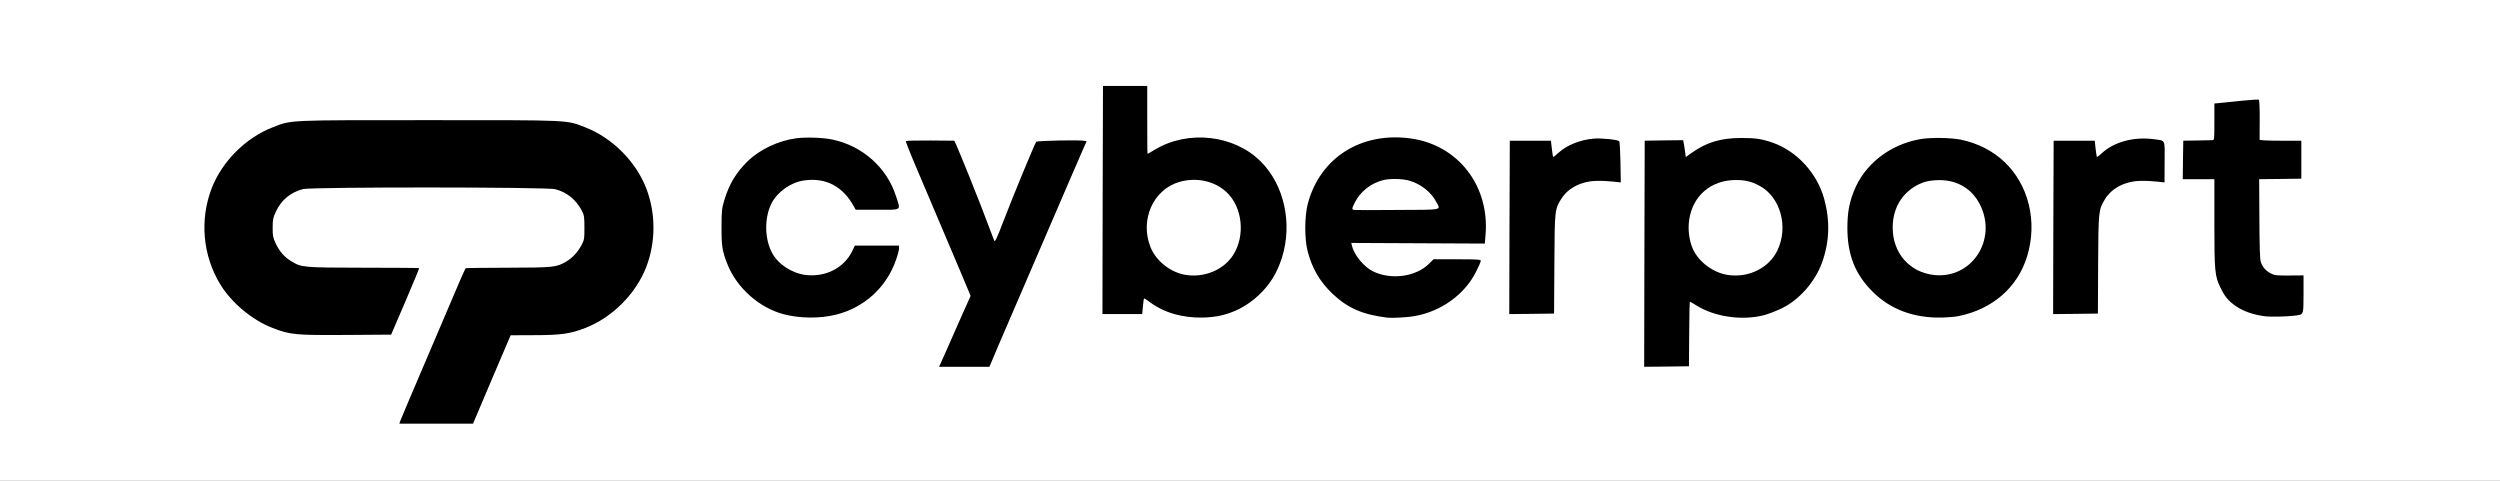
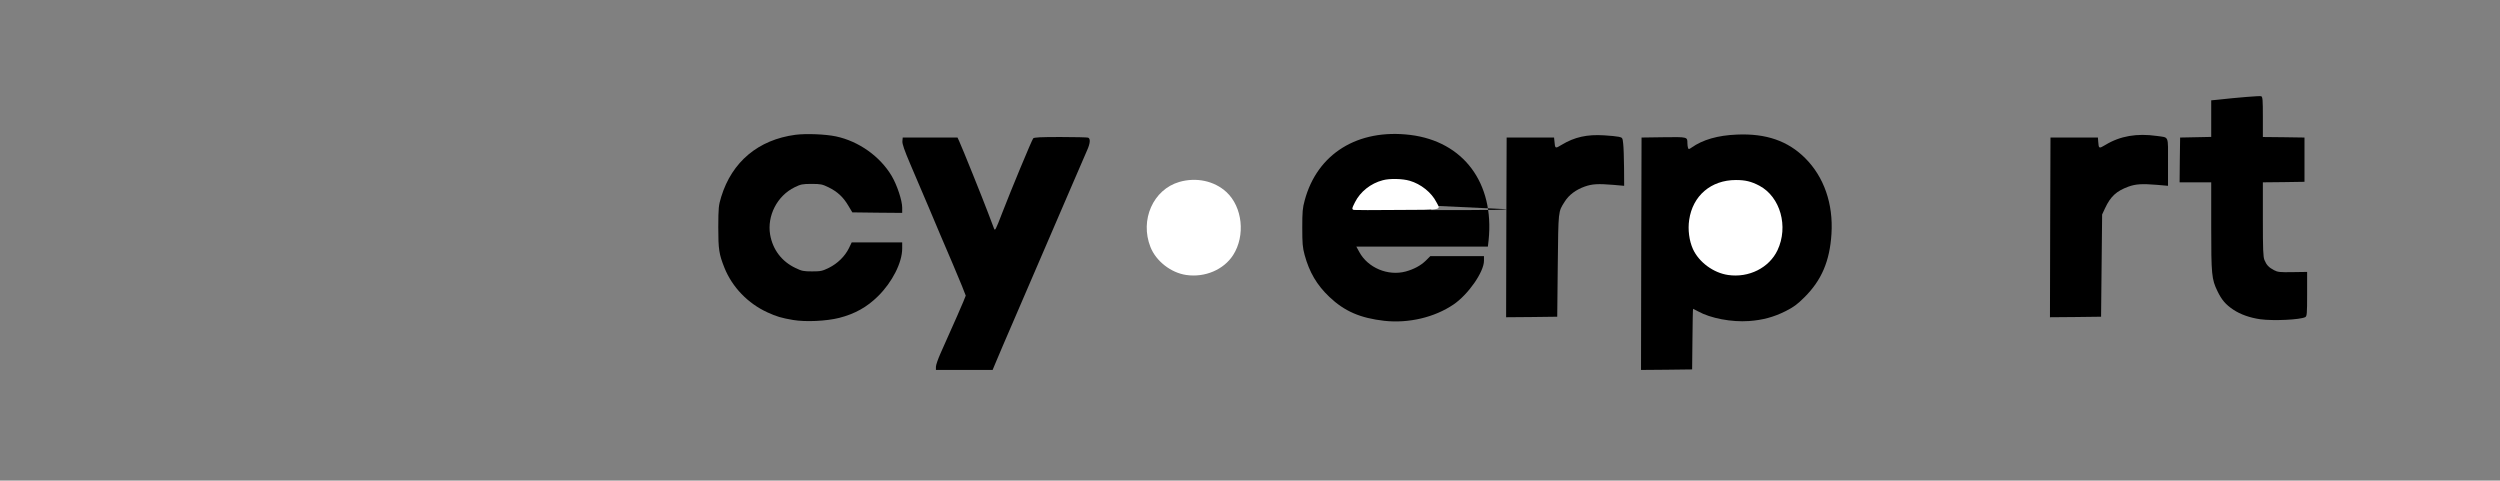
<svg xmlns="http://www.w3.org/2000/svg" version="1.0" width="1186px" height="228px" viewBox="0 0 1186 228" preserveAspectRatio="xMidYMid meet">
  <rect x="0" y="0" width="1186" height="228" fill="#808080" stroke="none" />
  <g fill="#000000">
-     <path d="M188 200.65 c0 -1.60 12.10 -30.60 29.45 -70.65 l1.85 -4.25 20.95 -0.30 c13.90 -0.20 21.60 -0.50 22.80 -0.85 3.70 -1.20 7.85 -4.45 9.95 -7.70 2.50 -3.80 3.20 -6.30 2.85 -10.15 -0.60 -7.75 -7.35 -14.55 -15.65 -15.75 -4.60 -0.65 -108.75 -0.65 -113.35 0 -8.90 1.30 -15.85 8.75 -15.85 17 0 8.20 7 15.70 15.80 17 1.90 0.25 14.60 0.50 28.60 0.50 l25.10 0 0 1.70 c0 1 -2.55 7.60 -6.70 17.35 l-6.75 15.70 -23.05 0.15 c-20.95 0.10 -23.45 0 -27.65 -0.85 -10.25 -2.10 -18.35 -6.50 -25.90 -14 -10.40 -10.40 -14.95 -21.80 -14.95 -37.55 0 -15.75 4.55 -27.15 14.95 -37.55 7.50 -7.50 15.60 -11.90 25.80 -14 4.25 -0.90 7.95 -0.95 67.25 -0.95 59.30 0 63 0.05 67.25 0.95 10.20 2.10 18.30 6.50 25.80 14 10.40 10.40 14.95 21.80 14.95 37.55 0 8.30 -0.95 13.85 -3.45 20.25 -4.90 12.65 -16.15 23.90 -28.80 28.80 -7.15 2.80 -11.65 3.45 -24.25 3.45 l-11.25 0.05 -8.95 20.95 -8.90 21 -18.95 0 -18.95 0 0 -1.85z" />
    <path d="M444 174 c0 -0.85 1 -3.70 2.20 -6.40 5.05 -11.15 11.95 -26.90 11.95 -27.35 0 -0.25 -2.80 -7.15 -6.25 -15.25 -3.50 -8.10 -8.50 -19.90 -11.15 -26.25 -2.70 -6.30 -6.65 -15.65 -8.85 -20.75 -2.90 -6.80 -3.90 -9.70 -3.80 -11 l0.15 -1.75 13 0 13 0 0.80 1.75 c1.30 2.75 11.30 27.60 13.70 34 1.20 3.15 2.40 6.45 2.75 7.25 0.55 1.45 0.70 1.20 3.95 -7.25 4.15 -10.75 14 -34.50 14.70 -35.35 0.35 -0.50 3.55 -0.65 12.85 -0.65 6.85 0 12.75 0.15 13.20 0.30 1.20 0.45 1 2.75 -0.50 6.05 -0.70 1.60 -3.95 9.10 -7.20 16.65 -9.60 22.30 -17.90 41.55 -26.50 61.50 -4.45 10.30 -8.80 20.40 -9.60 22.40 l-1.50 3.60 -13.45 0 -13.45 0 0 -1.50z" />
    <path d="M778.60 120.40 l0.15 -55.15 10.45 -0.15 c11.40 -0.15 11.30 -0.15 11.30 2.75 0 0.85 0.15 1.90 0.30 2.35 0.25 0.70 0.50 0.65 1.70 -0.20 5.25 -3.70 12.40 -5.80 21.50 -6.15 13.85 -0.60 24.20 3 32.40 11.20 8.90 8.90 13.35 21.65 12.45 35.90 -0.80 12.90 -4.70 22 -12.80 30.05 -3.50 3.50 -5.20 4.70 -9.05 6.65 -5.60 2.80 -10.85 4.20 -17.25 4.65 -8.25 0.60 -18.30 -1.30 -24.20 -4.60 -1.20 -0.65 -2.25 -1.20 -2.35 -1.20 -0.10 0 -0.25 6.45 -0.30 14.40 l-0.15 14.35 -12.15 0.15 -12.10 0.10 0.10 -55.10z m50.50 7.60 c18.05 -5.55 20.05 -30.45 3.10 -38.80 -12.35 -6.15 -26.80 1.65 -29.25 15.70 -2.10 11.80 8.05 23.90 20.10 24.05 1.55 0.05 4.30 -0.40 6.05 -0.95z" />
    <path d="M376.25 151.80 c-5.55 -0.95 -7.90 -1.65 -12.15 -3.60 -9.30 -4.25 -16.70 -11.95 -20.40 -21.10 -2.60 -6.55 -2.95 -8.70 -2.95 -19.35 0.05 -9.40 0.15 -10.25 1.40 -14.40 5.10 -16.60 17.60 -27.05 35.15 -29.40 5.10 -0.65 14.20 -0.30 19.25 0.75 10.85 2.30 20.95 9.50 26.45 18.75 2.55 4.30 5 11.65 5 15.05 l0 2.50 -11.80 -0.10 -11.85 -0.15 -1.95 -3.25 c-2.40 -4.05 -5.10 -6.55 -9.35 -8.65 -3 -1.45 -3.70 -1.60 -8.05 -1.60 -4.35 0 -5.05 0.15 -8.05 1.60 -8.25 4.05 -13.10 13.50 -11.60 22.45 1.25 7.15 5.50 12.75 12.05 15.85 3 1.45 3.85 1.60 7.85 1.60 4.15 0 4.80 -0.15 8 -1.70 4.10 -2.05 7.60 -5.45 9.50 -9.35 l1.30 -2.70 12 0 11.95 0 0 2.90 c0 6.65 -4.70 15.95 -11.45 22.60 -5.25 5.20 -11 8.40 -18.40 10.30 -6.10 1.55 -16 2 -21.90 1z" />
-     <path d="M561 151.75 c-4.95 -0.80 -10.05 -2.60 -14.10 -5 -3.15 -1.85 -3.40 -1.75 -3.40 1.80 l0 1.95 -11 0 -11 0 0.10 -55.60 0.15 -55.65 12 0 12 0 0.15 15.10 0.10 15.10 3.65 -1.70 c13.15 -6.25 31.25 -5.40 43.15 2 6.90 4.30 12.60 11.15 15.70 18.95 5 12.40 4.40 30.05 -1.35 41.55 -3.15 6.25 -9.05 12.70 -15.05 16.40 -7.95 4.90 -19.85 6.85 -31.10 5.10z m11.10 -23.75 c15.40 -4.75 19.90 -24.60 8.10 -35.50 -10.10 -9.30 -26.15 -6.20 -32.20 6.25 -3.90 7.90 -2.70 16.65 3.15 23.05 5.75 6.30 13.35 8.55 20.95 6.20z" />
-     <path d="M656.75 152.20 c-11.45 -1.30 -18.95 -4.55 -26.10 -11.35 -5.95 -5.65 -9.50 -11.70 -11.75 -19.95 -0.95 -3.55 -1.10 -5.40 -1.10 -12.90 0 -7.55 0.15 -9.35 1.15 -12.95 5.95 -22.15 25.20 -34.05 50.05 -31.05 25.30 3.10 40 22.85 37.20 49.95 l-0.35 3.05 -31.20 0 -31.20 0 1.40 2.55 c4.05 7.50 13.60 11.50 22 9.25 3.85 -1.05 7.15 -2.80 9.55 -5.15 l2.15 -2.15 12.70 0 12.75 0 0 2.20 c0 5.30 -7.50 16.05 -14.45 20.75 -9.05 6.15 -21.35 9 -32.80 7.75z m23.25 -54.60 c0 -1.35 -4.45 -6.15 -7.50 -8.10 -9 -5.70 -22.35 -2.55 -27.40 6.45 l-1.15 2.05 18 0 c9.95 0 18.05 -0.15 18.05 -0.40z" />
-     <path d="M910.90 151.75 c-9.70 -1.55 -17.65 -5.50 -24.15 -12 -8 -8 -11.55 -16.85 -12.05 -29.75 -0.85 -24 12.55 -41.50 34.80 -45.55 4.90 -0.90 17.45 -0.70 22.20 0.30 16.45 3.50 28.35 14.80 32.20 30.75 2.15 8.75 1.85 19.35 -0.75 27.75 -6.45 20.75 -27.70 32.30 -52.25 28.50z m14.70 -23.80 c7.40 -2.50 12.85 -8.85 14.40 -16.85 1.15 -5.75 -1.25 -12.95 -5.90 -17.75 -7.65 -7.85 -18.70 -8.40 -27.15 -1.40 -2.55 2.10 -5.40 6.60 -6.55 10.15 -3.25 10.50 2.85 22.10 13.55 25.75 4.15 1.40 7.70 1.45 11.65 0.10z" />
+     <path d="M656.75 152.20 c-11.45 -1.30 -18.95 -4.55 -26.10 -11.35 -5.95 -5.65 -9.50 -11.70 -11.75 -19.95 -0.95 -3.55 -1.10 -5.40 -1.10 -12.90 0 -7.55 0.15 -9.35 1.15 -12.95 5.95 -22.15 25.20 -34.05 50.05 -31.05 25.30 3.10 40 22.85 37.20 49.95 l-0.35 3.05 -31.20 0 -31.20 0 1.40 2.55 c4.05 7.50 13.60 11.50 22 9.25 3.85 -1.05 7.15 -2.80 9.55 -5.15 l2.15 -2.15 12.70 0 12.75 0 0 2.20 c0 5.30 -7.50 16.05 -14.45 20.75 -9.05 6.15 -21.35 9 -32.80 7.75z m23.25 -54.60 l-1.15 2.05 18 0 c9.95 0 18.05 -0.15 18.05 -0.40z" />
    <path d="M1072.25 151.45 c-4.90 -0.70 -9.40 -2.30 -12.70 -4.50 -3.70 -2.45 -5.60 -4.70 -7.60 -8.85 -2.75 -5.65 -2.95 -7.80 -2.95 -30.70 l0 -20.90 -7.50 0 -7.50 0 0.10 -10.60 0.15 -10.65 7.40 -0.15 7.35 -0.15 0 -8.65 0 -8.70 2.65 -0.25 c9.95 -1.10 20.40 -1.95 21.05 -1.70 0.70 0.30 0.80 1.65 0.80 9.80 l0 9.55 9.90 0.10 9.85 0.15 0 10.50 0 10.50 -9.85 0.15 -9.90 0.10 0 17.55 c0 14.60 0.15 17.80 0.75 19.30 1 2.40 2.05 3.50 4.50 4.80 1.80 0.95 2.70 1.05 8.90 0.95 l6.85 -0.10 0 10.50 c0 9.55 -0.10 10.50 -0.90 10.95 -2.40 1.25 -15.25 1.85 -21.35 1z" />
    <path d="M714.60 107.90 l0.15 -42.65 11.25 0 11.25 0 0.15 1.50 c0.35 3.90 0.30 3.85 3.45 1.95 6.15 -3.70 12.05 -5 20.15 -4.50 2.90 0.15 6.05 0.50 7 0.70 1.70 0.40 1.75 0.45 2.05 3.35 0.20 1.65 0.35 6.80 0.40 11.45 l0.05 8.45 -5.10 -0.45 c-7.30 -0.60 -10.05 -0.45 -13.60 0.80 -4.20 1.50 -7.50 3.95 -9.50 7.15 -3.15 4.95 -3 3.95 -3.30 30.35 l-0.25 24.25 -12.15 0.15 -12.10 0.10 0.10 -42.60z" />
    <path d="M972.60 107.90 l0.15 -42.65 11.25 0 11.25 0 0.15 2 c0.25 3.30 0.30 3.35 3.40 1.50 7 -4.25 14.90 -5.60 24.45 -4.25 5.85 0.85 5.25 -0.50 5.25 12.35 l0 11.30 -5.10 -0.45 c-7.25 -0.60 -10.25 -0.40 -13.70 0.85 -5.70 2.10 -8.45 4.65 -11.05 10.20 l-1.40 3 -0.25 24.25 -0.25 24.25 -12.15 0.15 -12.10 0.10 0.10 -42.60z" />
  </g>
  <g fill="#ffffff">
-     <path d="M0 114 l0 -114 593 0 593 0 0 114 0 114 -593 0 -593 0 0 -114z m233.30 66 l8.95 -20.95 11.25 -0.05 c12.60 0 17.10 -0.65 24.25 -3.45 12.65 -4.90 23.90 -16.15 28.80 -28.80 4.60 -11.85 4.60 -25.65 0 -37.50 -4.90 -12.65 -16.15 -23.90 -28.80 -28.80 -9.20 -3.60 -6.10 -3.45 -74.25 -3.45 -68.15 0 -65.05 -0.15 -74.25 3.45 -12.65 4.90 -23.90 16.15 -28.80 28.80 -5.80 15 -4.30 32 4.10 45.75 5.30 8.65 15.15 16.90 24.70 20.55 8.30 3.25 10.75 3.50 34.75 3.35 l21.55 -0.15 6.75 -15.70 c3.70 -8.65 6.65 -15.80 6.55 -15.85 -0.10 -0.10 -12 -0.20 -26.45 -0.20 -28.90 -0.05 -29.30 -0.10 -34.25 -3.10 -3.30 -2 -5.65 -4.70 -7.50 -8.70 -1.15 -2.50 -1.35 -3.60 -1.30 -7.25 0 -3.75 0.20 -4.75 1.55 -7.60 2.55 -5.45 6.90 -9.10 12.85 -10.65 3.80 -1.05 115.80 -1 119.65 0.05 5.50 1.40 9.90 5 12.65 10.25 1.05 2 1.20 2.90 1.20 8 0 5.45 -0.10 5.90 -1.50 8.50 -1.90 3.40 -4.30 5.95 -7.35 7.70 -4.45 2.60 -5.90 2.75 -27.25 2.80 -10.90 0 -19.95 0.15 -20.20 0.25 -0.20 0.15 -1.40 2.80 -2.75 5.90 -1.30 3.05 -8.15 19.10 -15.20 35.60 -7.05 16.50 -13 30.50 -13.20 31.15 l-0.35 1.10 17.45 0 17.50 0 8.90 -21z m237.60 -9.60 c0.80 -2 5.15 -12.10 9.60 -22.40 8.60 -19.95 16.90 -39.20 26.50 -61.50 3.25 -7.55 6.50 -15.05 7.20 -16.60 l1.30 -2.90 -1.15 -0.20 c-2.10 -0.50 -22.30 -0.05 -22.75 0.45 -0.65 0.75 -10.60 24.75 -15.40 37.25 -3.60 9.40 -4.20 10.60 -4.60 9.50 -5.25 -13.90 -7.55 -19.85 -11.95 -30.75 -2.90 -7.15 -5.65 -13.80 -6.10 -14.75 l-0.80 -1.75 -11.35 -0.10 c-6.25 -0.05 -11.50 0.10 -11.65 0.30 -0.10 0.25 1.55 4.55 3.70 9.60 2.15 5.05 7 16.50 10.80 25.45 3.75 8.95 8.55 20.20 10.60 25 2.05 4.80 4.15 9.80 4.65 11.05 l0.95 2.35 -4.55 10.15 c-2.45 5.60 -5.25 11.90 -6.15 13.95 -0.90 2.05 -2.20 5.05 -2.95 6.65 l-1.30 2.85 11.95 0 11.95 0 1.50 -3.60z m330.45 -11.85 c0.05 -8.35 0.20 -15.25 0.30 -15.35 0.10 -0.10 1.40 0.60 2.90 1.55 8.65 5.55 21.65 7.45 32.20 4.80 2.20 -0.60 6.15 -2.10 8.75 -3.40 8.25 -4.10 15.55 -12.50 18.85 -21.50 3.55 -9.80 3.90 -19.70 1.10 -30.10 -3.30 -12.25 -12.90 -22.80 -24.45 -26.85 -5.40 -1.85 -8.10 -2.25 -15.20 -2.25 -9.75 0.10 -16.15 2.05 -23.25 7.05 l-2.80 2 -0.40 -2.85 c-0.20 -1.60 -0.50 -3.40 -0.65 -4.05 l-0.20 -1.10 -9.15 0.10 -9.10 0.15 -0.15 53.65 -0.10 53.60 10.60 -0.10 10.65 -0.15 0.10 -15.20z m-404.65 -9.30 c13.35 -3.35 23.85 -12.95 28.35 -25.90 0.80 -2.25 1.45 -4.70 1.45 -5.45 l0 -1.40 -10.45 0 -10.50 0 -1.30 2.70 c-3.85 7.90 -12.60 12.35 -21.95 11.25 -6.55 -0.80 -13.05 -5 -15.95 -10.35 -3.70 -6.75 -3.80 -16.85 -0.30 -23.70 2.80 -5.45 9.20 -9.95 15.40 -10.80 10.35 -1.45 18.35 2.75 23.65 12.35 l0.85 1.55 10.30 0 c11.95 0 11.10 0.65 8.80 -6.50 -4.35 -13.55 -15.95 -23.85 -30.20 -26.80 -4.45 -0.95 -12.50 -1.20 -17.10 -0.60 -8.50 1.15 -17.20 5.25 -22.95 10.80 -5.60 5.50 -8.75 10.65 -11.15 18.45 -1.20 4 -1.35 5.15 -1.35 12.90 -0.05 9.05 0.35 11.50 2.90 17.85 4.45 11 14.90 20.30 26.30 23.40 7.70 2.10 17.50 2.20 25.20 0.25z m181.30 0.70 c7.30 -1.50 13.50 -4.70 19 -9.80 5.30 -4.90 8.85 -10.60 11.15 -17.90 5.10 -16.30 1.10 -34.50 -10.05 -45.65 -12.70 -12.65 -34.45 -15.10 -50.25 -5.60 -1.80 1.10 -3.35 2 -3.45 2 -0.10 0 -0.15 -7.25 -0.15 -16.10 l0 -16.15 -10.50 0 -10.50 0 -0.15 54.15 -0.10 54.10 9.45 0 9.40 0 0.35 -3.60 c0.15 -1.95 0.40 -3.70 0.55 -3.80 0.10 -0.10 1.05 0.45 2.10 1.25 6.85 5.35 15.90 8.05 26 7.80 2.40 -0.05 5.60 -0.40 7.15 -0.70z m93.10 0 c12.60 -2.20 23.75 -10.25 29.15 -21.05 1.25 -2.45 2.25 -4.80 2.25 -5.20 0 -0.60 -1.95 -0.70 -11.25 -0.70 l-11.20 0 -2.15 2.15 c-6.20 6.10 -17.65 7.75 -26.30 3.70 -4.40 -2.05 -9.20 -7.80 -10.25 -12.35 l-0.30 -1.25 31.70 0.15 31.65 0.15 0.35 -4.15 c1.95 -23.25 -13 -42.55 -35.35 -45.70 -23.55 -3.30 -43.10 9 -48.95 30.85 -1.60 6 -1.65 16.90 -0.05 22.85 2.20 8.20 5.80 14.25 11.75 19.95 7.15 6.80 14.40 9.95 26.10 11.35 2.25 0.25 9.60 -0.15 12.85 -0.75z m257.80 0.05 c16.30 -3.20 28.30 -13.65 32.80 -28.50 2.45 -8.05 2.70 -16.55 0.75 -24.50 -3.95 -16 -15.85 -27.35 -32.25 -30.75 -4.65 -0.95 -14.45 -1.10 -19.20 -0.25 -14.55 2.55 -26.65 12.05 -31.60 24.90 -2.20 5.60 -2.95 10.05 -3 17.10 0 12.80 3.60 22 11.85 30.25 8.50 8.55 19.65 12.70 33.05 12.40 2.65 -0.05 6.05 -0.35 7.60 -0.65z m160.10 -0.30 c3.90 -0.55 3.75 -0.10 3.80 -10.10 l0 -8.95 -6.75 0.05 c-6.10 0.05 -7 -0.05 -8.90 -1.05 -2.40 -1.30 -3.85 -3 -4.65 -5.45 -0.40 -1.15 -0.60 -8 -0.65 -20.45 l-0.10 -18.75 10 -0.10 10 -0.15 0 -9 0 -9 -9.85 0 c-6.25 0 -9.90 -0.20 -9.95 -0.50 0 -0.25 0 -4.60 0.05 -9.60 0.05 -4.95 -0.15 -9.20 -0.40 -9.35 -0.25 -0.15 -3.65 0.05 -7.65 0.45 -3.95 0.40 -8.60 0.85 -10.30 1.05 l-3.15 0.30 0 8.70 c0 8.70 0 8.70 -1.10 8.70 -0.65 0 -3.95 0.05 -7.40 0.15 l-6.25 0.10 -0.15 9.15 -0.10 9.10 7.50 0 7.50 0 0 20.90 c0 22.90 0.20 25.05 2.95 30.70 2 4.15 3.90 6.40 7.60 8.85 3.25 2.20 7.75 3.75 12.70 4.50 3 0.45 11 0.30 15.25 -0.25z m-351.60 -24.45 c0.15 -25.95 0.15 -25.95 3.40 -31.10 3.25 -5.15 9.75 -8.30 16.95 -8.35 2.20 -0.05 5.60 0.15 7.60 0.35 l3.55 0.40 -0.15 -9.60 c-0.10 -5.25 -0.35 -9.75 -0.60 -9.95 -0.70 -0.75 -8.35 -1.55 -11.95 -1.25 -6.45 0.50 -12.95 3.10 -17 6.85 -1.20 1.15 -2.30 1.95 -2.40 1.85 -0.10 -0.10 -0.40 -1.90 -0.60 -3.95 l-0.45 -3.75 -9.75 0 -9.75 0 -0.15 41.15 -0.10 41.10 10.60 -0.10 10.65 -0.15 0.15 -23.50z m257.95 0.25 c0.15 -25.55 0.20 -25.90 3.25 -31 3.25 -5.35 9.75 -8.65 17.15 -8.70 2.20 -0.05 5.60 0.15 7.55 0.35 l3.55 0.40 0.05 -9.75 c0.05 -11.10 0.55 -9.95 -5 -10.75 -9.45 -1.30 -18.90 1.20 -24.70 6.55 -1.20 1.15 -2.30 1.95 -2.45 1.85 -0.10 -0.15 -0.35 -1.90 -0.60 -3.95 l-0.40 -3.75 -9.75 0 -9.75 0 -0.15 41.15 -0.10 41.10 10.60 -0.10 10.65 -0.15 0.10 -23.25z" />
    <path d="M819.80 130.45 c-6.95 -1 -13.80 -6.05 -16.65 -12.25 -1.80 -3.95 -2.50 -9.25 -1.80 -13.90 1.65 -11.45 10.35 -18.90 22.15 -18.90 4.45 0 7.25 0.65 11.15 2.70 9.95 5.30 13.90 19.35 8.60 30.60 -3.95 8.35 -13.60 13.20 -23.45 11.75z" />
    <path d="M562.75 130.45 c-7.25 -1.05 -14.30 -6.55 -16.95 -13.20 -5.15 -12.90 1.25 -27.35 13.70 -30.95 8.05 -2.30 16.55 -0.50 22.30 4.80 7.65 7.05 9.10 20.70 3.20 29.90 -4.45 6.95 -13.40 10.75 -22.25 9.45z" />
    <path d="M642.35 99.60 c-1.15 -0.25 -1.05 -0.70 0.45 -3.65 2.50 -5 7.45 -8.95 13.20 -10.45 3.25 -0.90 9.35 -0.75 12.75 0.25 5.25 1.50 10.35 5.55 12.65 10.10 2.05 3.95 3.75 3.65 -18.45 3.75 -10.90 0.10 -20.15 0.10 -20.60 0z" />
-     <path d="M917.50 130.45 c-11.55 -1.25 -19.50 -10.30 -19.60 -22.20 -0.10 -8.30 3.45 -15.20 9.80 -19.35 3.90 -2.50 7.10 -3.40 12.30 -3.45 8.65 -0.05 15.65 4.20 19.40 11.80 8.20 16.55 -4.10 35.20 -21.90 33.20z" />
  </g>
</svg>